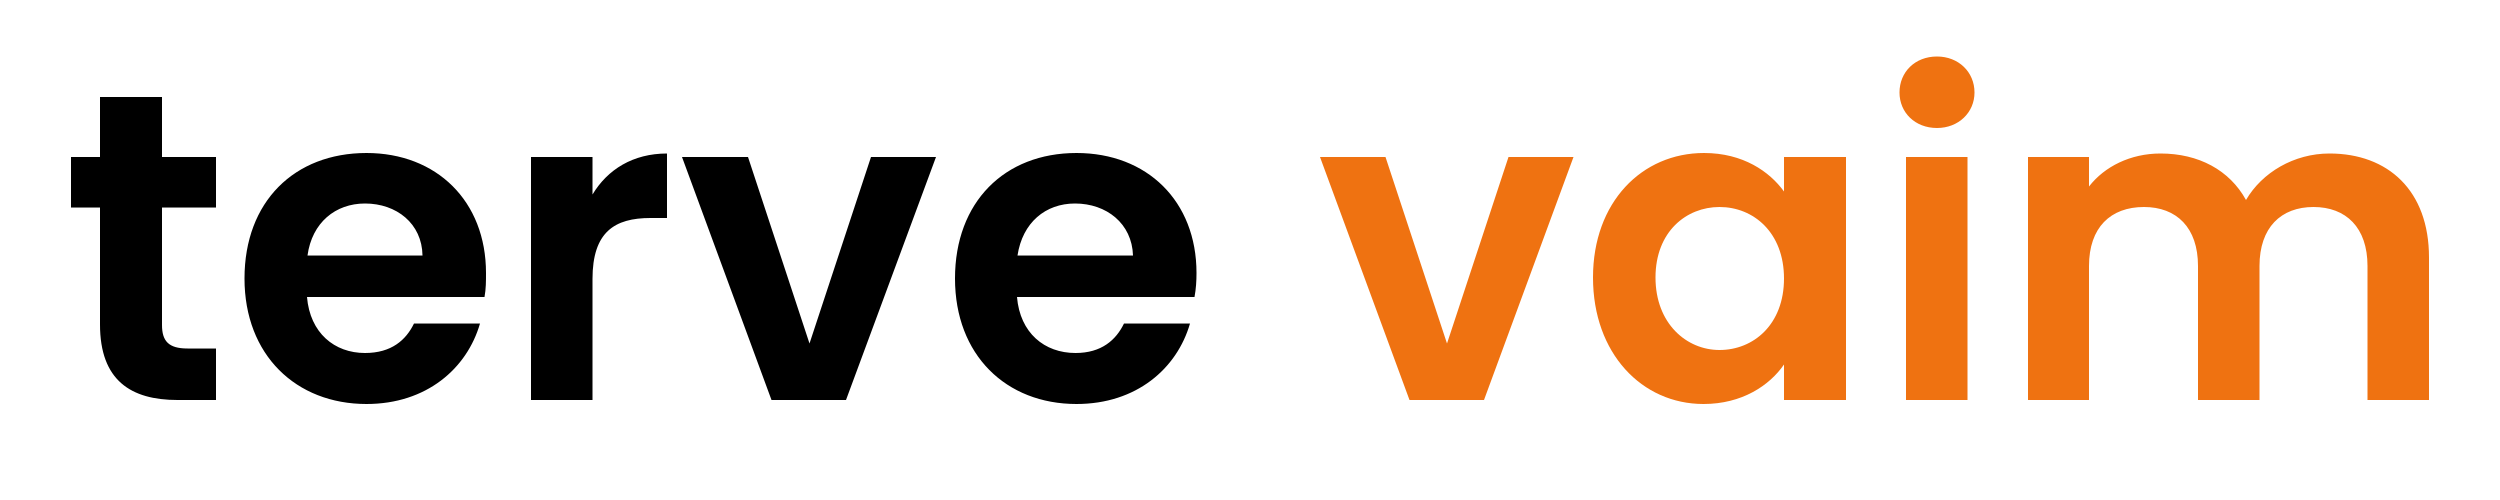
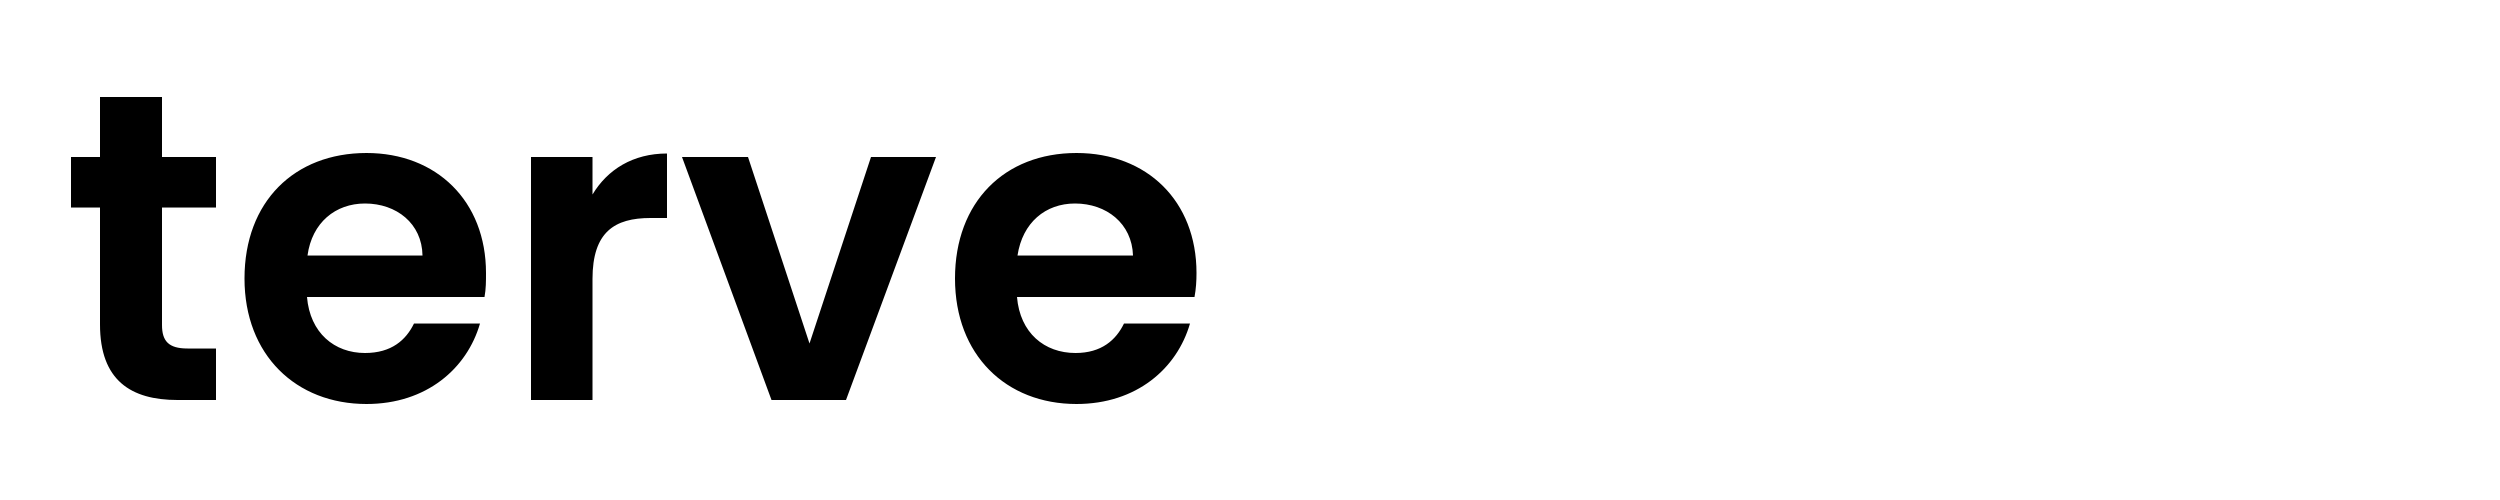
<svg xmlns="http://www.w3.org/2000/svg" viewBox="0 0 500 100" width="500" height="100">
  <title>New Project</title>
  <style>		.s0 { fill: #000000 } 		.s1 { fill: #ef7211 } 	</style>
  <path id="terve vaim" class="s0" aria-label="terve vaim" d="m20 64.9c0 11.2 6.2 15.1 15.5 15.1h7.7v-10.3h-5.7c-3.8 0-5.1-1.5-5.1-4.7v-23.5h10.8v-10.1h-10.8v-12h-12.4v12h-5.8v10.1h5.8zm53-24.2c6.3 0 11.4 4 11.5 10.4h-23c0.9-6.6 5.6-10.4 11.5-10.4zm23 24h-13.2c-1.6 3.3-4.5 5.9-9.8 5.9-6.1 0-11-4-11.6-11.2h35.5c0.3-1.6 0.3-3.2 0.3-4.8 0-14.4-9.9-24-23.9-24-14.4 0-24.4 9.7-24.4 25.1 0 15.3 10.3 25.1 24.4 25.1 12 0 20.1-7.1 22.7-16.1zm22.5-8.9c0-9.4 4.4-12.2 11.6-12.2h3.3v-12.9c-6.8 0-11.9 3.2-14.9 8.2v-7.5h-12.3v48.6h12.3zm17.9-24.4l17.9 48.6h14.9l18-48.6h-13l-12.3 37.3-12.3-37.3zm78.6 9.3c6.3 0 11.4 4 11.6 10.4h-23.1c1-6.6 5.6-10.4 11.5-10.4zm23 24h-13.2c-1.6 3.3-4.5 5.9-9.7 5.9-6.2 0-11.1-4-11.7-11.2h35.5c0.3-1.6 0.4-3.2 0.4-4.8 0-14.4-9.9-24-24-24-14.4 0-24.3 9.8-24.3 25.1 0 15.3 10.2 25.1 24.3 25.1 12 0 20.1-7.1 22.7-16.1z" />
-   <path id="terve vaim" class="s1" aria-label="terve vaim" d="m264 31.4l17.9 48.6h14.9l17.9-48.6h-13l-12.3 37.3-12.3-37.3zm54.6 24.1c0 15.2 9.8 25.3 22.1 25.3 7.7 0 13.2-3.7 16.1-7.9v7.1h12.4v-48.6h-12.4v6.9c-2.9-4-8.2-7.7-16-7.7-12.4 0-22.2 9.8-22.2 24.9zm38.2 0.2c0 9.2-6.1 14.3-12.9 14.3-6.6 0-12.8-5.3-12.8-14.5 0-9.2 6.2-14.1 12.8-14.1 6.8 0 12.9 5.1 12.9 14.3zm24.4 24.3h12.3v-48.6h-12.3zm6.2-54.4c4.3 0 7.5-3.1 7.5-7.1 0-4.1-3.2-7.2-7.5-7.2-4.4 0-7.5 3.1-7.5 7.2 0 4 3.1 7.1 7.5 7.1zm86.1 54.4h12.3v-28.5c0-13.4-8.2-20.8-19.9-20.8-7.1 0-13.5 3.8-16.7 9.3-3.3-6-9.5-9.3-17.1-9.3-6 0-11.2 2.6-14.3 6.6v-5.9h-12.2v48.6h12.2v-26.8c0-7.7 4.3-11.8 11-11.8 6.5 0 10.8 4.1 10.8 11.8v26.8h12.3v-26.8c0-7.7 4.3-11.8 10.8-11.8 6.5 0 10.8 4.1 10.8 11.8z" />
</svg>